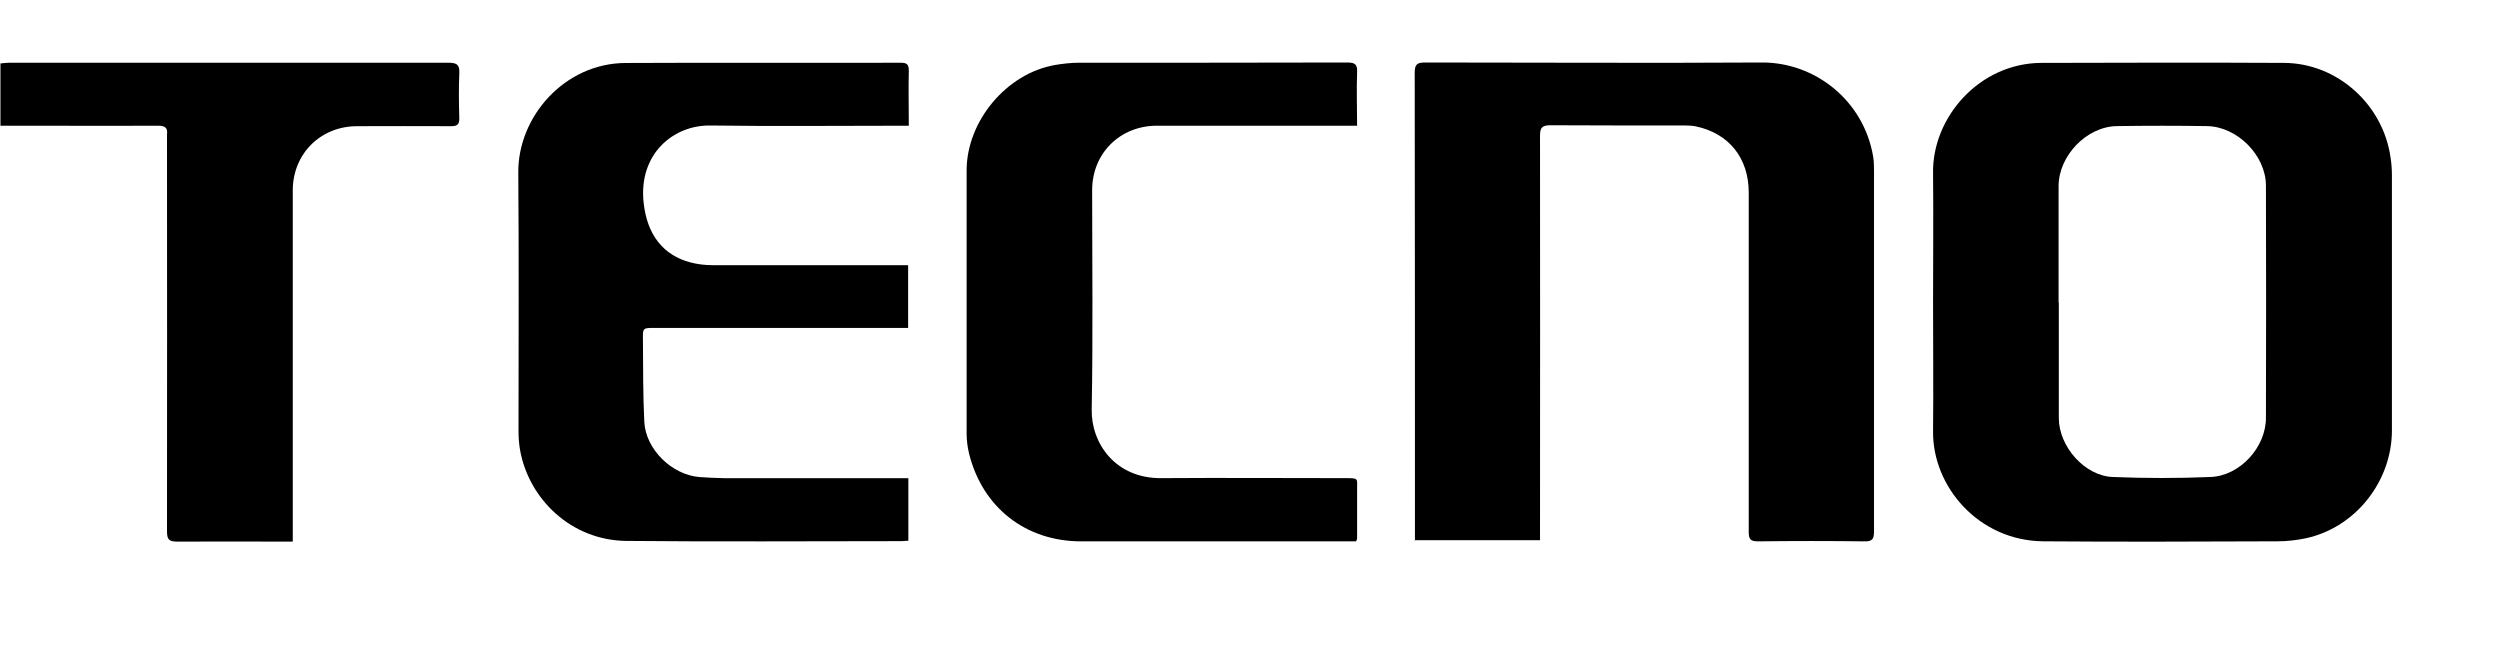
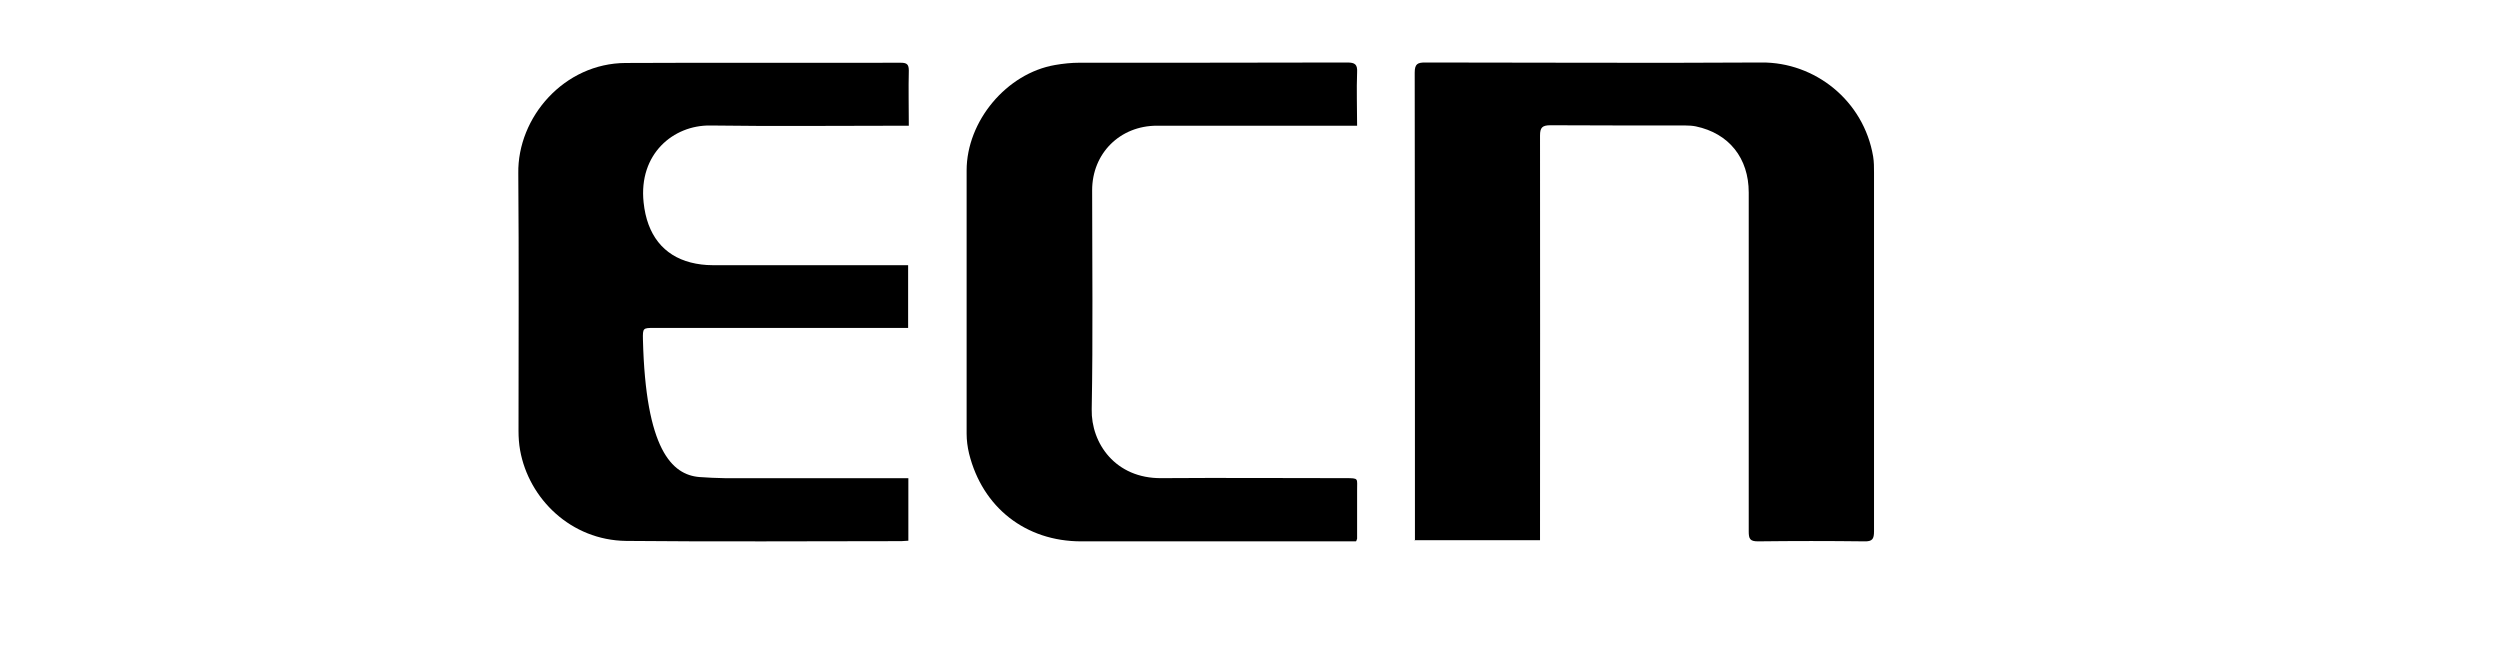
<svg xmlns="http://www.w3.org/2000/svg" width="120" height="32" viewBox="0 0 120 32" fill="none">
  <g clip-path="url(#clip0_234_926)">
-     <path d="M92.787 14.485C92.787 12.423 92.808 10.361 92.787 8.309C92.743 5.632 95.013 3.03 97.984 3.019C101.867 3.009 105.752 2.998 109.636 3.019C112.187 3.03 114.392 5.017 114.747 7.564C114.791 7.845 114.812 8.137 114.812 8.417C114.812 12.498 114.812 16.579 114.812 20.66C114.812 23.1 113.069 25.313 110.702 25.832C110.25 25.929 109.776 25.983 109.314 25.983C105.57 25.994 101.836 26.015 98.091 25.983C94.96 25.961 92.754 23.338 92.787 20.703C92.808 18.631 92.787 16.558 92.787 14.485ZM98.823 14.517C98.823 16.363 98.823 18.22 98.823 20.066C98.823 21.427 100.06 22.841 101.405 22.895C102.976 22.96 104.547 22.96 106.107 22.895C107.517 22.841 108.765 21.47 108.765 20.056C108.776 16.342 108.776 12.628 108.765 8.914C108.765 7.457 107.387 6.075 105.935 6.053C104.493 6.031 103.052 6.031 101.609 6.053C100.157 6.075 98.812 7.478 98.812 8.936C98.812 10.803 98.812 12.66 98.812 14.528L98.823 14.517Z" fill="black" />
    <path d="M67.917 25.953C67.917 25.812 67.917 25.705 67.917 25.586C67.917 18.223 67.917 10.86 67.906 3.486C67.906 3.065 68.046 3 68.412 3C73.792 3 79.172 3.033 84.552 3C87.113 2.979 89.458 4.825 89.911 7.513C89.953 7.772 89.953 8.031 89.953 8.29C89.953 14.023 89.953 19.767 89.953 25.499C89.953 25.866 89.878 25.996 89.491 25.985C87.79 25.964 86.091 25.964 84.38 25.985C83.993 25.985 83.939 25.856 83.939 25.51C83.939 20.09 83.939 14.66 83.939 9.24C83.939 7.589 82.992 6.401 81.399 6.066C81.238 6.034 81.066 6.023 80.894 6.023C78.742 6.023 76.579 6.023 74.427 6.012C74.029 6.012 73.921 6.12 73.921 6.509C73.932 12.835 73.921 19.151 73.921 25.478C73.921 25.618 73.921 25.759 73.921 25.931H67.895L67.917 25.953Z" fill="black" />
-     <path d="M43.623 6.035C43.429 6.035 43.278 6.035 43.128 6.035C40.115 6.035 37.102 6.067 34.089 6.024C32.325 6.002 30.646 7.384 30.893 9.716C31.055 11.282 31.851 12.264 33.153 12.599C33.487 12.685 33.842 12.728 34.186 12.728C37.199 12.728 40.212 12.728 43.224 12.728C43.343 12.728 43.45 12.728 43.59 12.728V15.74C43.44 15.74 43.289 15.74 43.138 15.74C39.232 15.74 35.316 15.74 31.41 15.74C30.861 15.74 30.85 15.74 30.861 16.302C30.872 17.619 30.861 18.936 30.926 20.242C30.99 21.57 32.249 22.79 33.573 22.898C33.971 22.931 34.38 22.942 34.778 22.952C37.554 22.952 40.341 22.952 43.117 22.952C43.267 22.952 43.418 22.952 43.601 22.952V25.954C43.493 25.954 43.375 25.975 43.267 25.975C38.867 25.975 34.455 26.008 30.054 25.964C27.407 25.932 25.384 23.945 24.965 21.613C24.911 21.311 24.889 20.998 24.889 20.685C24.889 16.561 24.911 12.448 24.878 8.323C24.835 5.624 27.084 3.033 30.033 3.023C34.434 3.001 38.845 3.023 43.246 3.012C43.536 3.012 43.623 3.098 43.623 3.39C43.601 4.264 43.623 5.128 43.623 6.045V6.035Z" fill="black" />
+     <path d="M43.623 6.035C43.429 6.035 43.278 6.035 43.128 6.035C40.115 6.035 37.102 6.067 34.089 6.024C32.325 6.002 30.646 7.384 30.893 9.716C31.055 11.282 31.851 12.264 33.153 12.599C33.487 12.685 33.842 12.728 34.186 12.728C37.199 12.728 40.212 12.728 43.224 12.728C43.343 12.728 43.45 12.728 43.59 12.728V15.74C43.44 15.74 43.289 15.74 43.138 15.74C39.232 15.74 35.316 15.74 31.41 15.74C30.861 15.74 30.85 15.74 30.861 16.302C30.99 21.57 32.249 22.79 33.573 22.898C33.971 22.931 34.38 22.942 34.778 22.952C37.554 22.952 40.341 22.952 43.117 22.952C43.267 22.952 43.418 22.952 43.601 22.952V25.954C43.493 25.954 43.375 25.975 43.267 25.975C38.867 25.975 34.455 26.008 30.054 25.964C27.407 25.932 25.384 23.945 24.965 21.613C24.911 21.311 24.889 20.998 24.889 20.685C24.889 16.561 24.911 12.448 24.878 8.323C24.835 5.624 27.084 3.033 30.033 3.023C34.434 3.001 38.845 3.023 43.246 3.012C43.536 3.012 43.623 3.098 43.623 3.39C43.601 4.264 43.623 5.128 43.623 6.045V6.035Z" fill="black" />
    <path d="M65.077 25.985C64.926 25.985 64.786 25.985 64.647 25.985C60.396 25.985 56.146 25.985 51.896 25.985C49.238 25.985 47.161 24.366 46.516 21.775C46.441 21.461 46.398 21.137 46.398 20.814C46.398 16.603 46.398 12.393 46.398 8.182C46.398 5.818 48.313 3.518 50.648 3.119C51.024 3.054 51.422 3.011 51.81 3.011C56.092 3.011 60.386 3.011 64.668 3C65.045 3 65.163 3.097 65.141 3.475C65.109 4.306 65.141 5.138 65.141 6.034C64.959 6.034 64.808 6.034 64.657 6.034C61.612 6.034 58.578 6.034 55.533 6.034C53.757 6.034 52.423 7.362 52.423 9.132C52.423 12.641 52.466 16.15 52.402 19.648C52.369 21.278 53.542 22.973 55.748 22.951C58.685 22.93 61.623 22.951 64.56 22.951C65.26 22.951 65.131 22.951 65.141 23.545C65.141 24.312 65.141 25.078 65.141 25.855C65.141 25.877 65.12 25.899 65.098 25.974L65.077 25.985Z" fill="black" />
-     <path d="M0.022 6.035V3.045C0.161 3.034 0.301 3.012 0.43 3.012C7.467 3.012 14.515 3.012 21.552 3.012C21.961 3.012 22.069 3.142 22.047 3.53C22.015 4.243 22.026 4.966 22.047 5.679C22.047 5.97 21.951 6.057 21.66 6.057C20.154 6.046 18.647 6.057 17.141 6.057C15.387 6.057 14.053 7.385 14.053 9.134C14.053 14.586 14.053 20.027 14.053 25.479C14.053 25.63 14.053 25.792 14.053 25.997H13.611C11.911 25.997 10.211 25.986 8.511 25.997C8.113 25.997 8.016 25.9 8.016 25.501C8.027 19.228 8.016 12.956 8.016 6.694C8.016 6.618 8.016 6.532 8.016 6.456C8.059 6.132 7.919 6.035 7.597 6.035C5.767 6.046 3.938 6.035 2.098 6.035C1.41 6.035 0.732 6.035 0 6.035H0.022Z" fill="black" />
  </g>
  <defs>
    <clipPath id="clip0_234_926">
      <rect width="115" height="23" fill="white" transform="translate(0 3)" />
    </clipPath>
  </defs>
</svg>